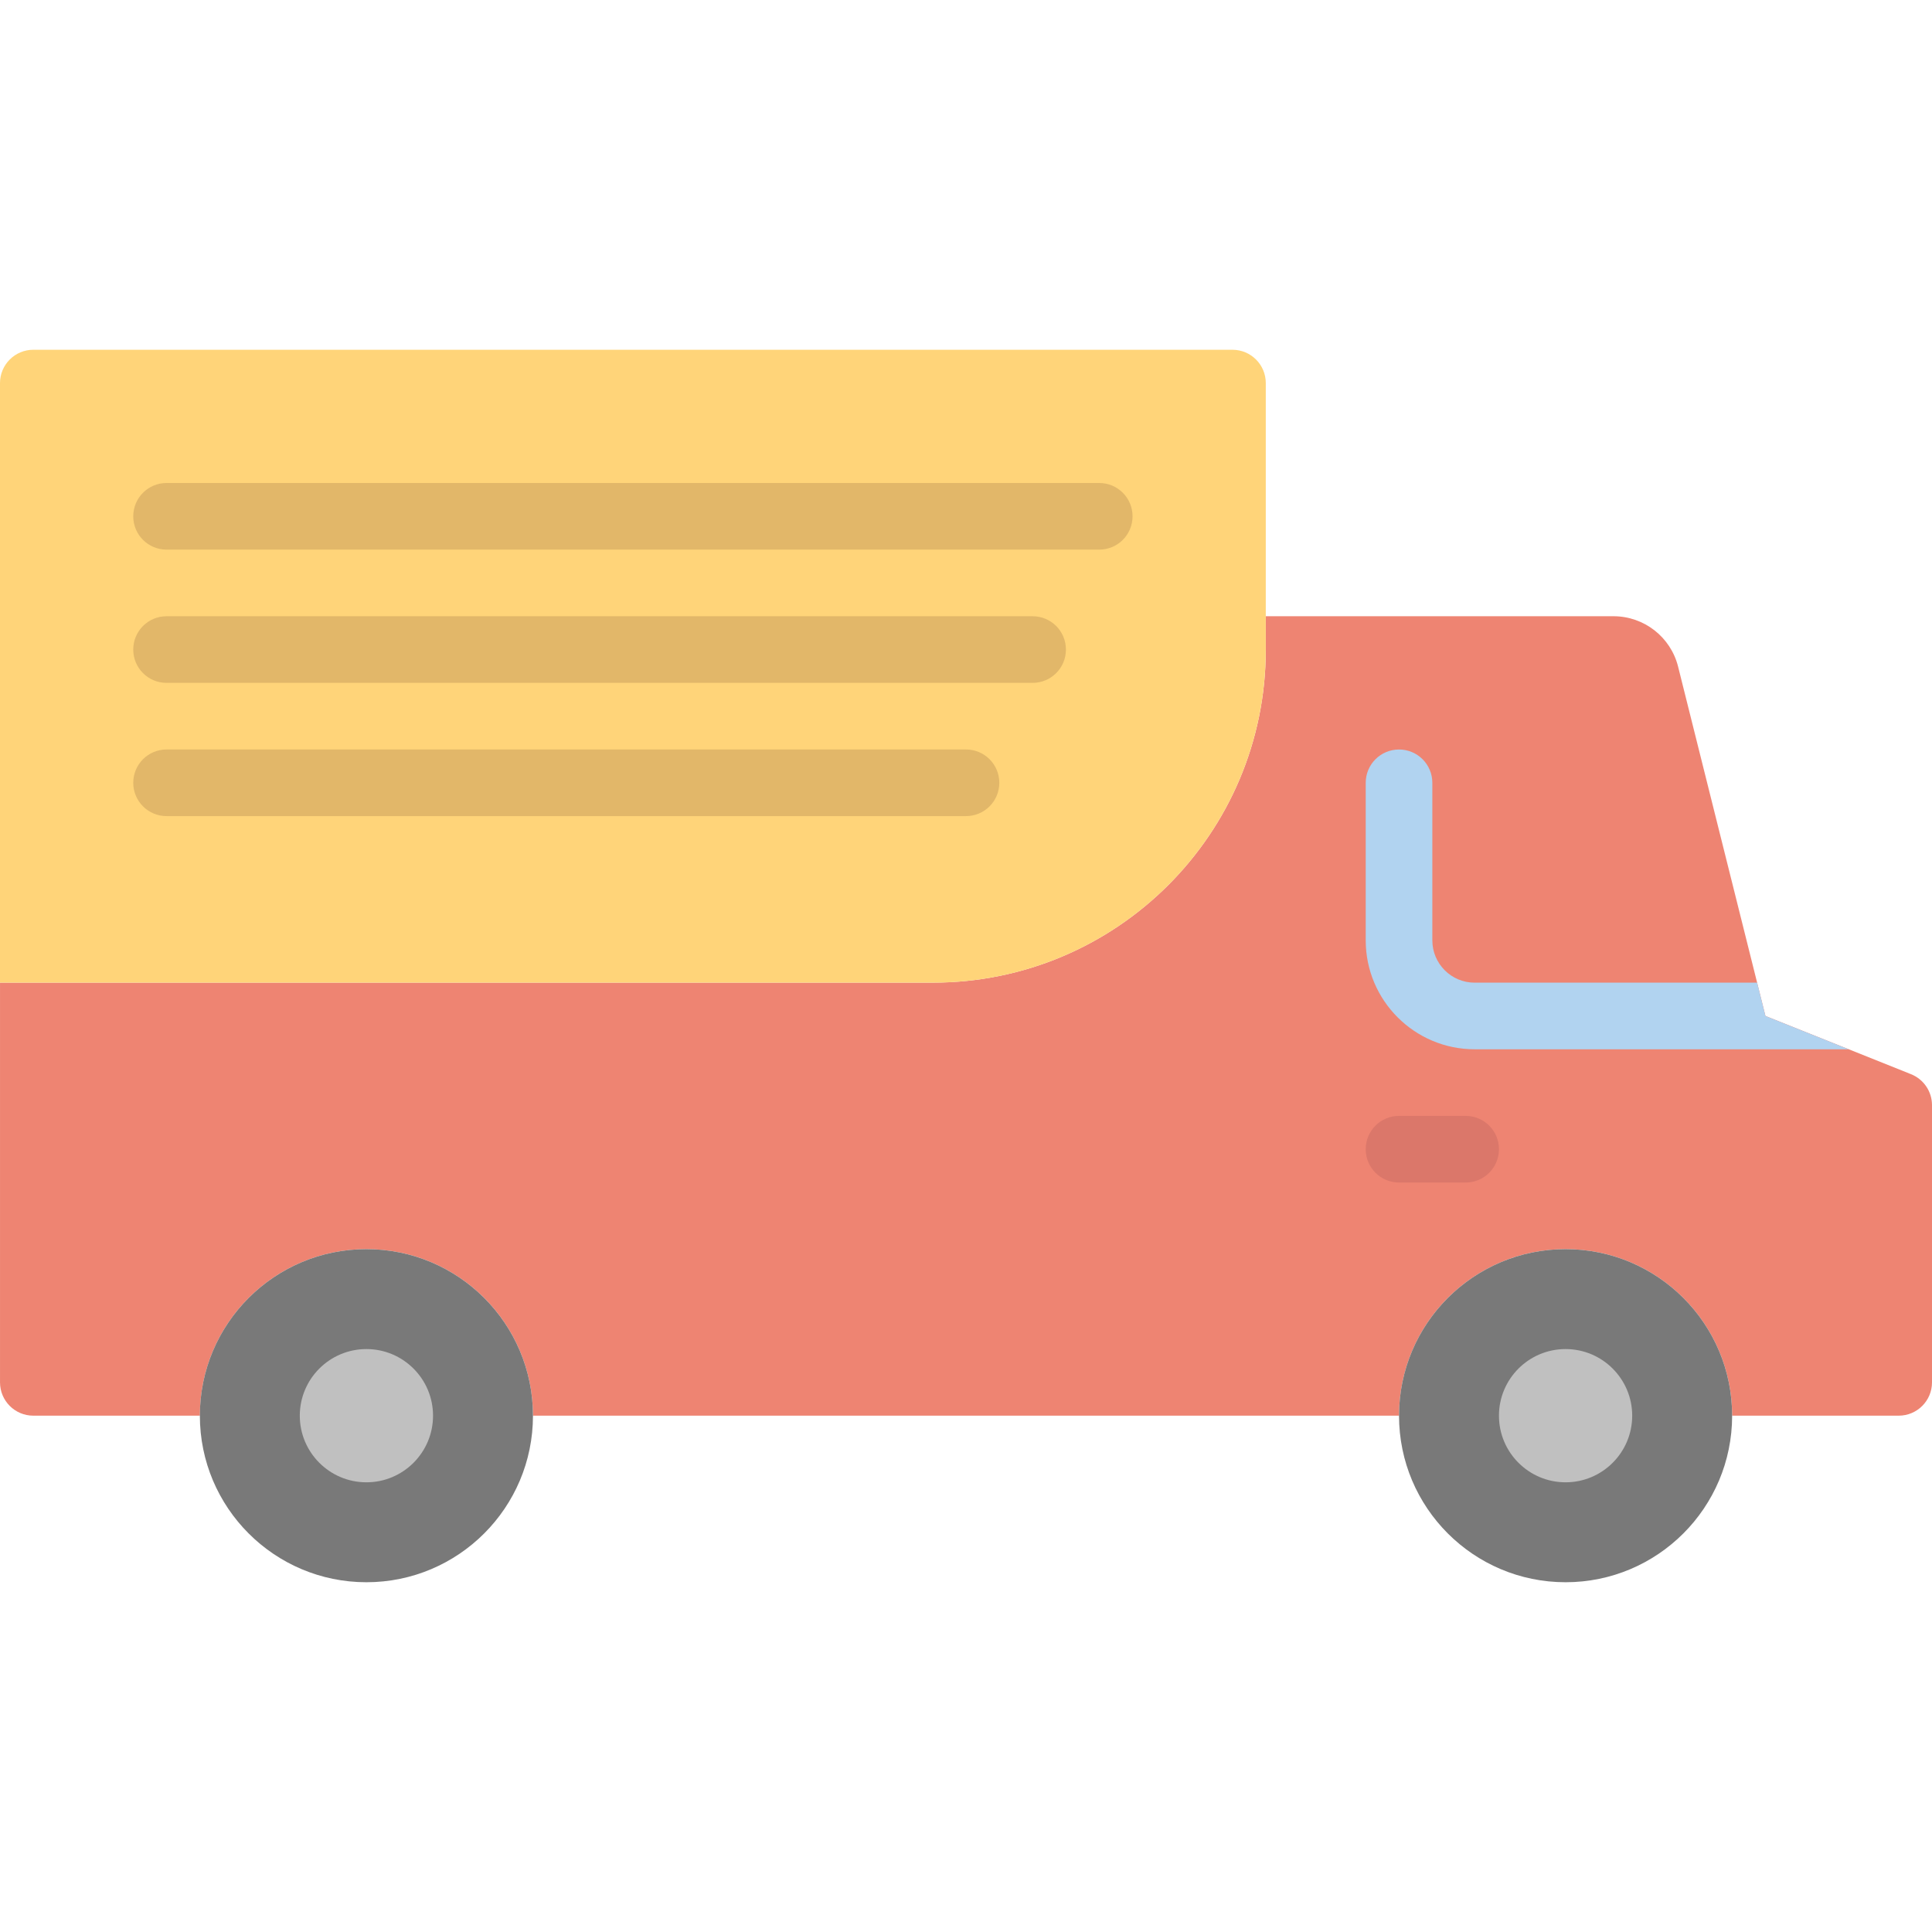
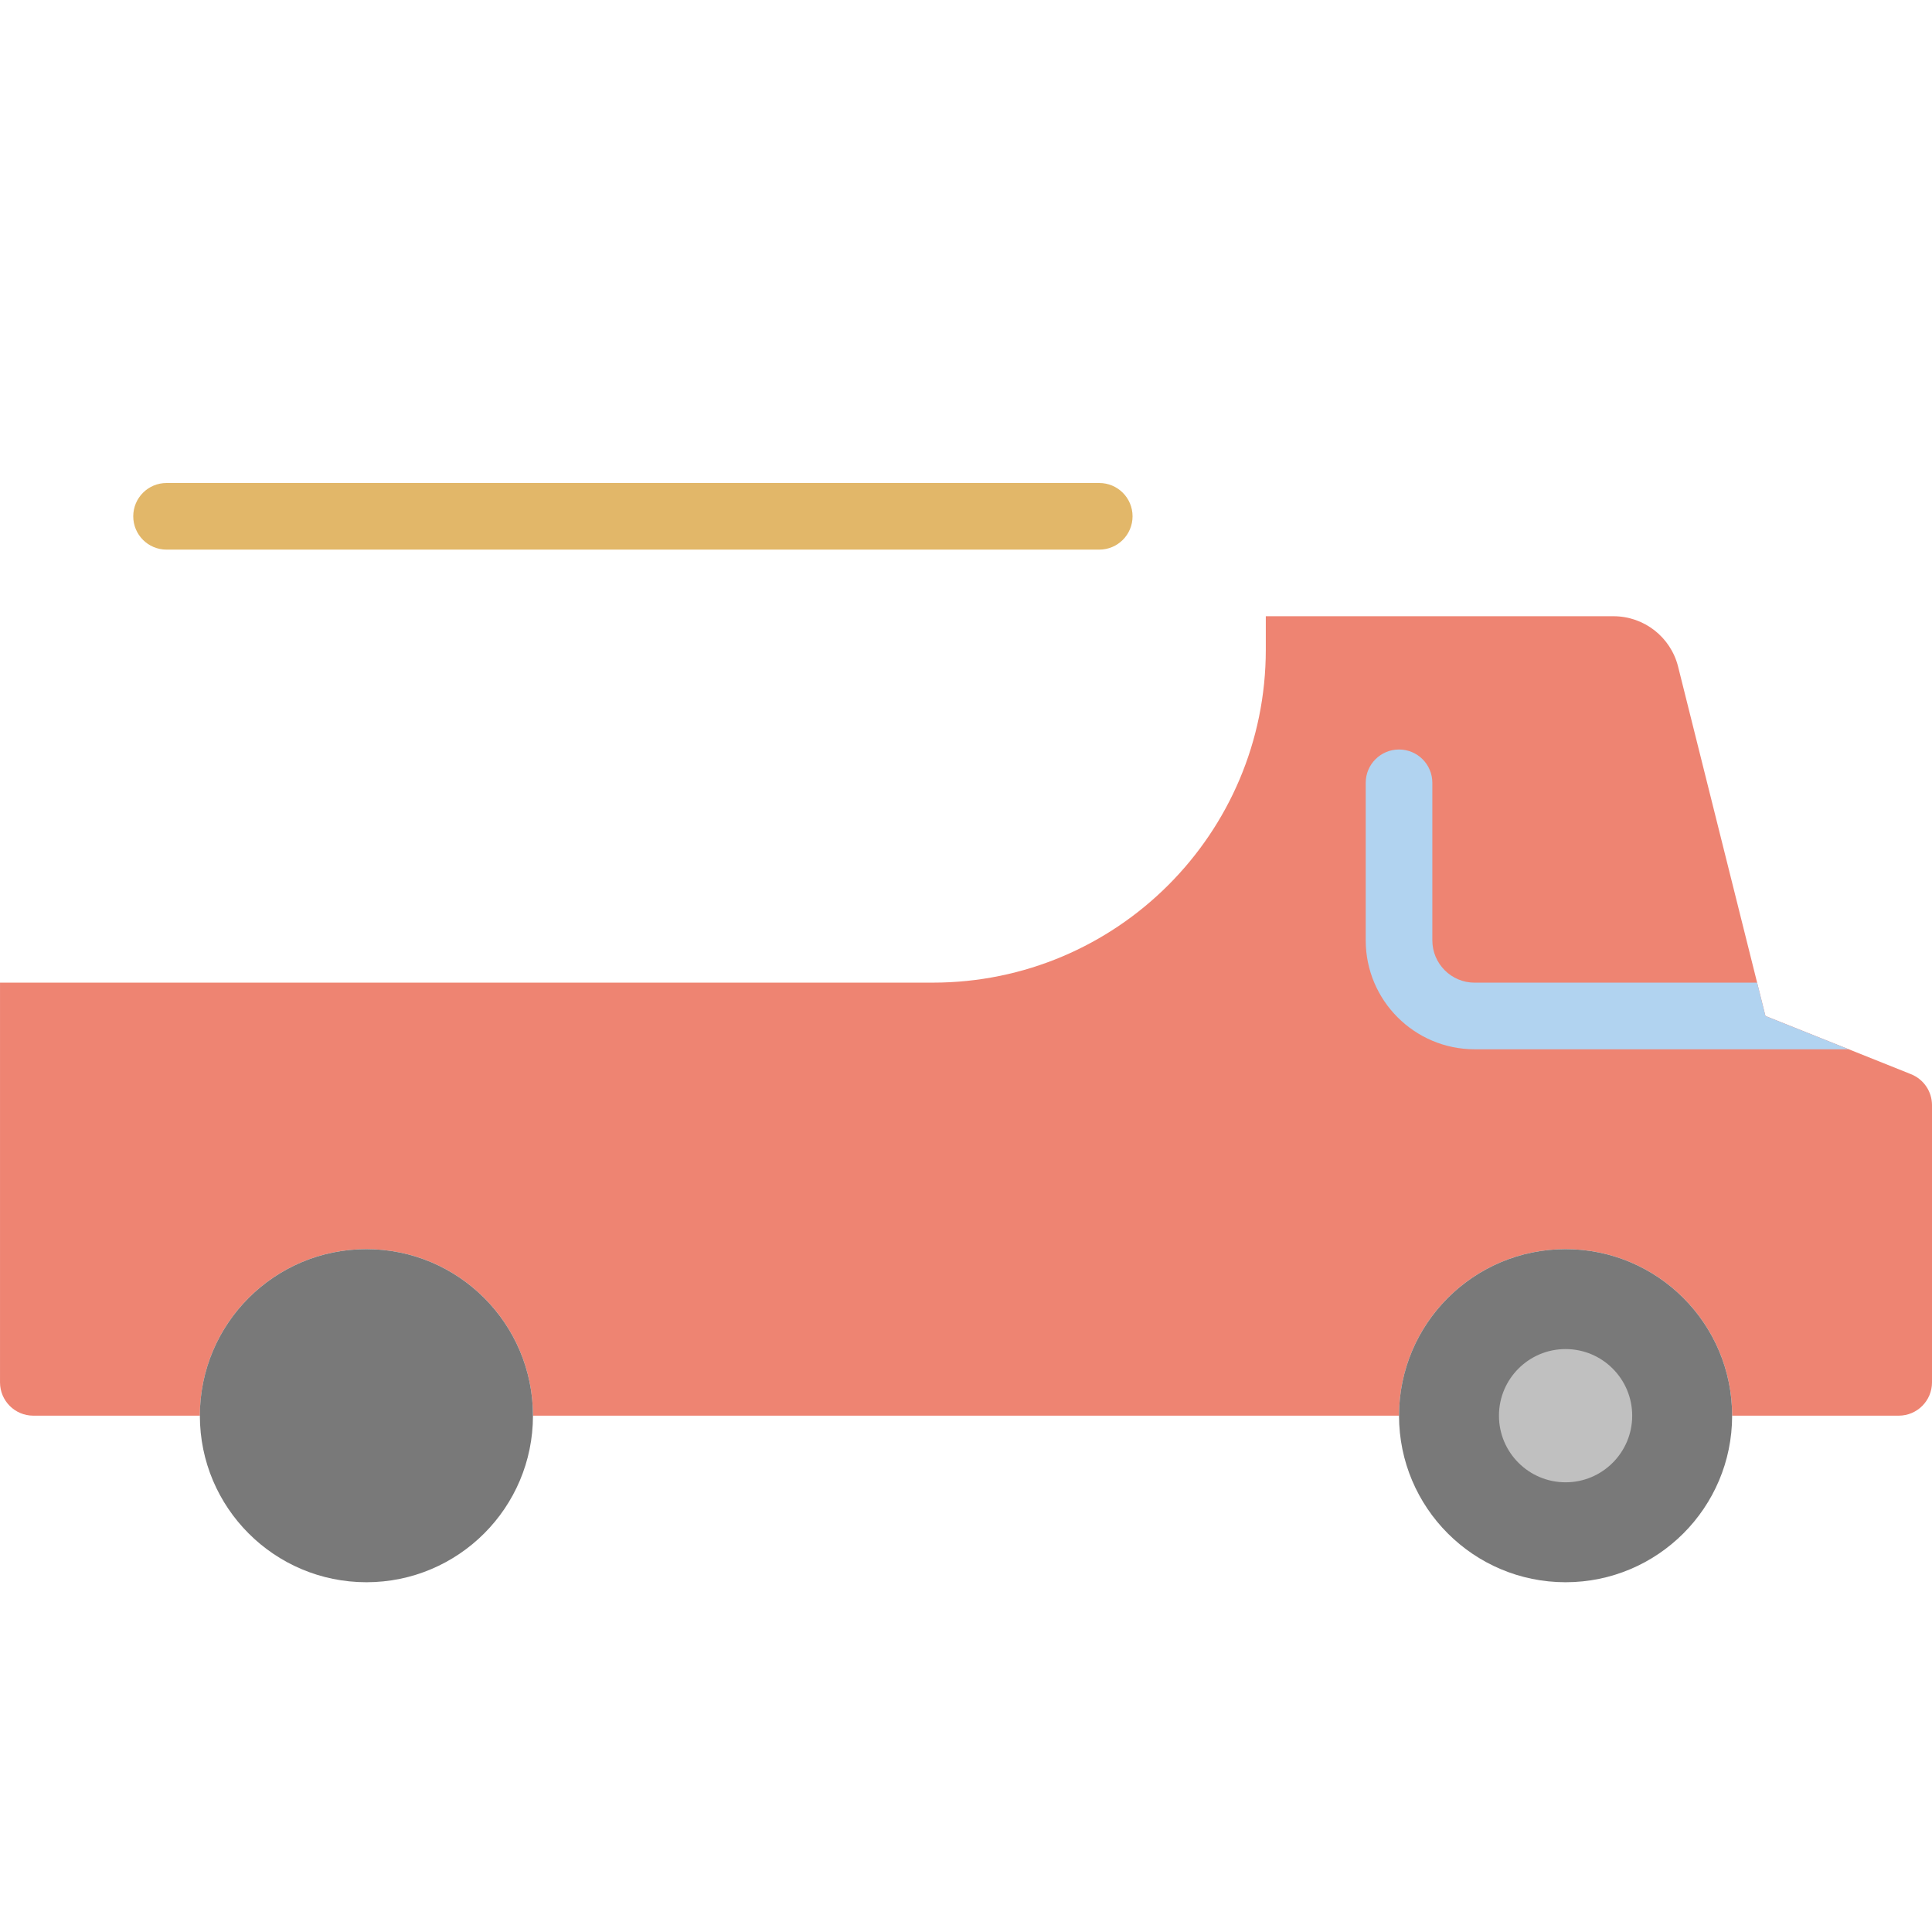
<svg xmlns="http://www.w3.org/2000/svg" height="800px" width="800px" version="1.1" id="Layer_1" viewBox="0 0 512.004 512.004" xml:space="preserve">
  <g>
    <path style="fill:#EE8472;" d="M506.452,284.679l-38.585-15.439l-23.146-92.557c-1.96-7.857-9.022-13.374-17.126-13.374h-92.142   v8.854c0,48.746-39.512,88.249-88.258,88.249H0.004v105.931c0,4.882,3.946,8.828,8.828,8.828H52.97   c0-24.373,19.756-44.138,44.138-44.138c24.373,0,44.138,19.765,44.138,44.138h194.207h35.31c0-24.373,19.756-44.138,44.138-44.138   c24.373,0,44.138,19.765,44.138,44.138h44.138c4.873,0,8.828-3.946,8.828-8.828v-73.472   C512.004,289.269,509.806,286.02,506.452,284.679" />
-     <path style="fill:#DB776A;" d="M388.416,313.382H370.76c-4.882,0-8.828-3.946-8.828-8.828s3.946-8.828,8.828-8.828h17.655   c4.882,0,8.828,3.946,8.828,8.828S393.297,313.382,388.416,313.382" />
-     <path style="fill:#FFD479;" d="M247.199,260.416H0V101.519c0-4.873,3.955-8.828,8.828-8.828h317.793   c4.873,0,8.828,3.955,8.828,8.828v70.647C335.448,220.904,295.936,260.416,247.199,260.416" />
    <g>
      <path style="fill:#E2B769;" d="M291.312,145.657H44.14c-4.882,0-8.828-3.946-8.828-8.828s3.946-8.828,8.828-8.828h247.172    c4.882,0,8.828,3.946,8.828,8.828S296.194,145.657,291.312,145.657" />
-       <path style="fill:#E2B769;" d="M273.657,180.968H44.14c-4.882,0-8.828-3.946-8.828-8.828c0-4.882,3.946-8.828,8.828-8.828h229.517    c4.882,0,8.828,3.946,8.828,8.828C282.485,177.022,278.539,180.968,273.657,180.968" />
-       <path style="fill:#E2B769;" d="M256.002,216.278H44.14c-4.882,0-8.828-3.946-8.828-8.828c0-4.882,3.946-8.828,8.828-8.828h211.862    c4.882,0,8.828,3.946,8.828,8.828C264.829,212.332,260.883,216.278,256.002,216.278" />
    </g>
    <path style="fill:#B1D3F0;" d="M379.588,249.209v-41.754c0-4.882-3.946-8.828-8.828-8.828c-4.882,0-8.828,3.946-8.828,8.828v41.754   c0,15.916,12.95,28.866,28.866,28.866h99.134l-22.069-8.828l-2.207-8.828h-74.858C384.611,260.42,379.588,255.389,379.588,249.209" />
    <g>
      <path style="fill:#797979;" d="M141.243,375.175c0-24.373-19.765-44.138-44.138-44.138s-44.138,19.765-44.138,44.138    c0,24.373,19.765,44.138,44.138,44.138S141.243,399.548,141.243,375.175" />
      <path style="fill:#797979;" d="M459.036,375.175c0-24.373-19.765-44.138-44.138-44.138s-44.138,19.765-44.138,44.138    c0,24.373,19.765,44.138,44.138,44.138S459.036,399.548,459.036,375.175" />
    </g>
    <g>
-       <path style="fill:#C0C0C0;" d="M97.105,392.83c-9.746,0-17.655-7.91-17.655-17.655s7.91-17.655,17.655-17.655    s17.655,7.91,17.655,17.655S106.851,392.83,97.105,392.83" />
      <path style="fill:#C0C0C0;" d="M414.898,392.83c-9.746,0-17.655-7.91-17.655-17.655s7.91-17.655,17.655-17.655    s17.655,7.91,17.655,17.655S424.644,392.83,414.898,392.83" />
    </g>
  </g>
</svg>